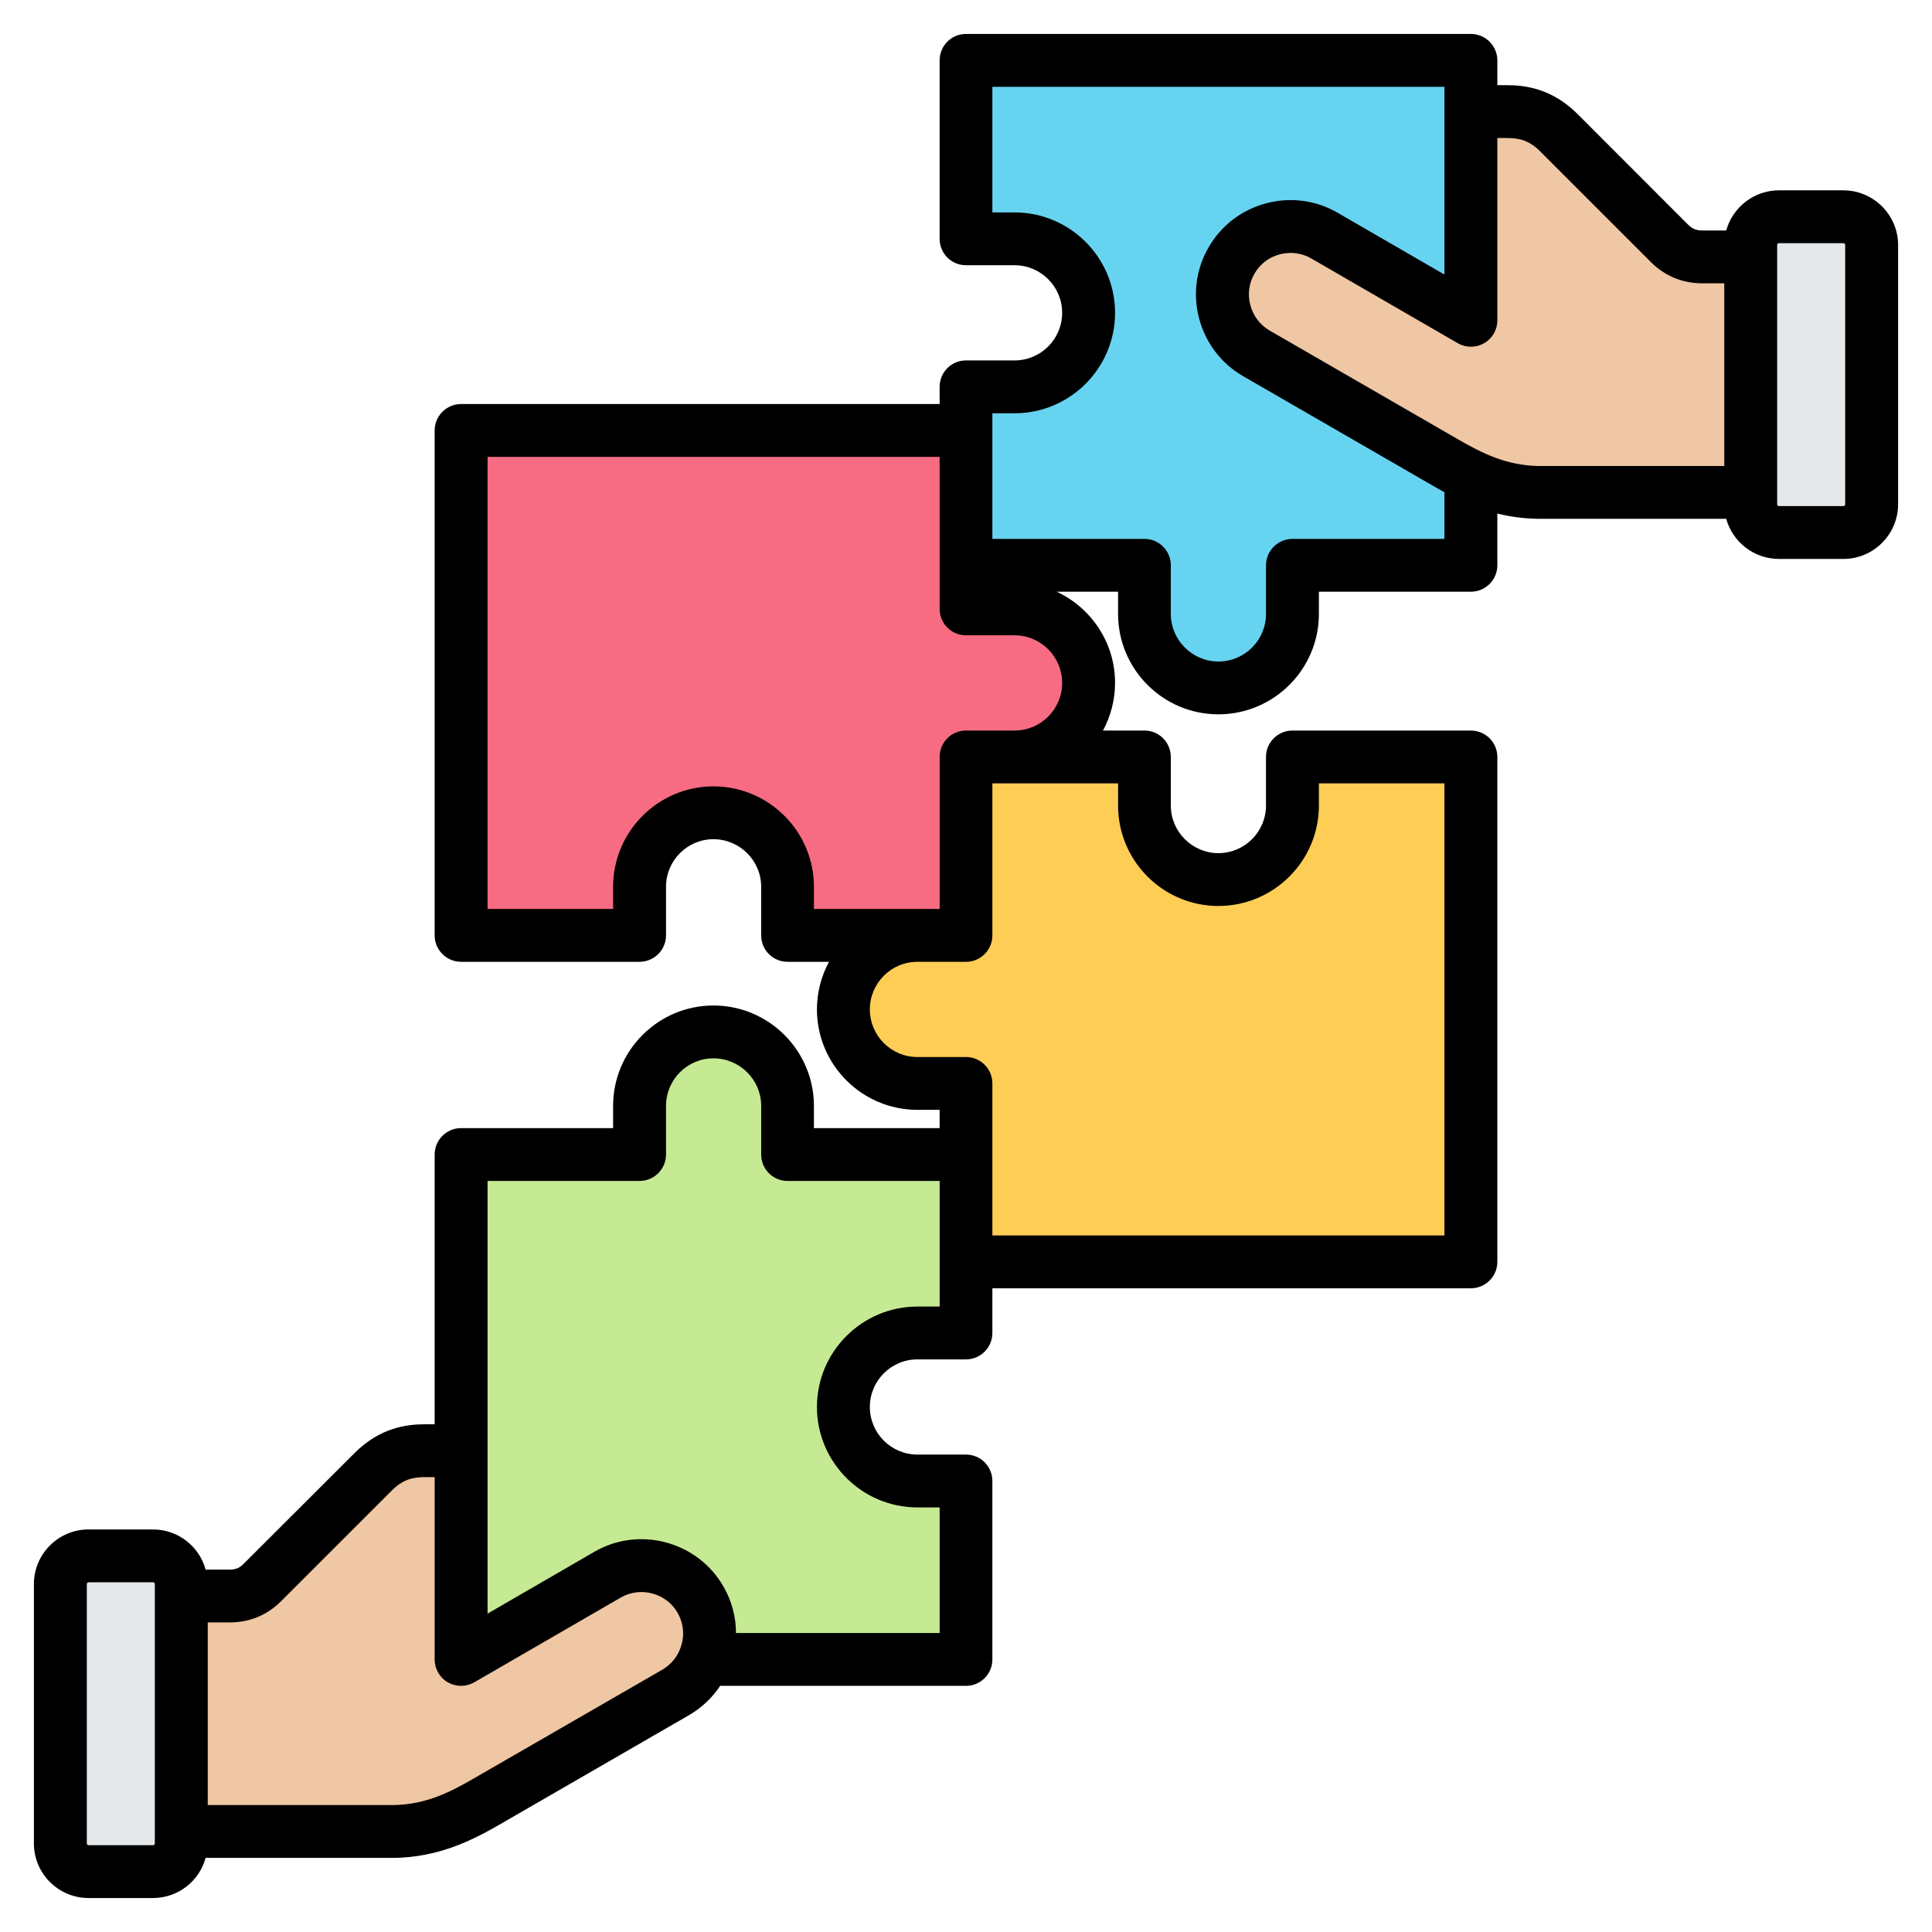
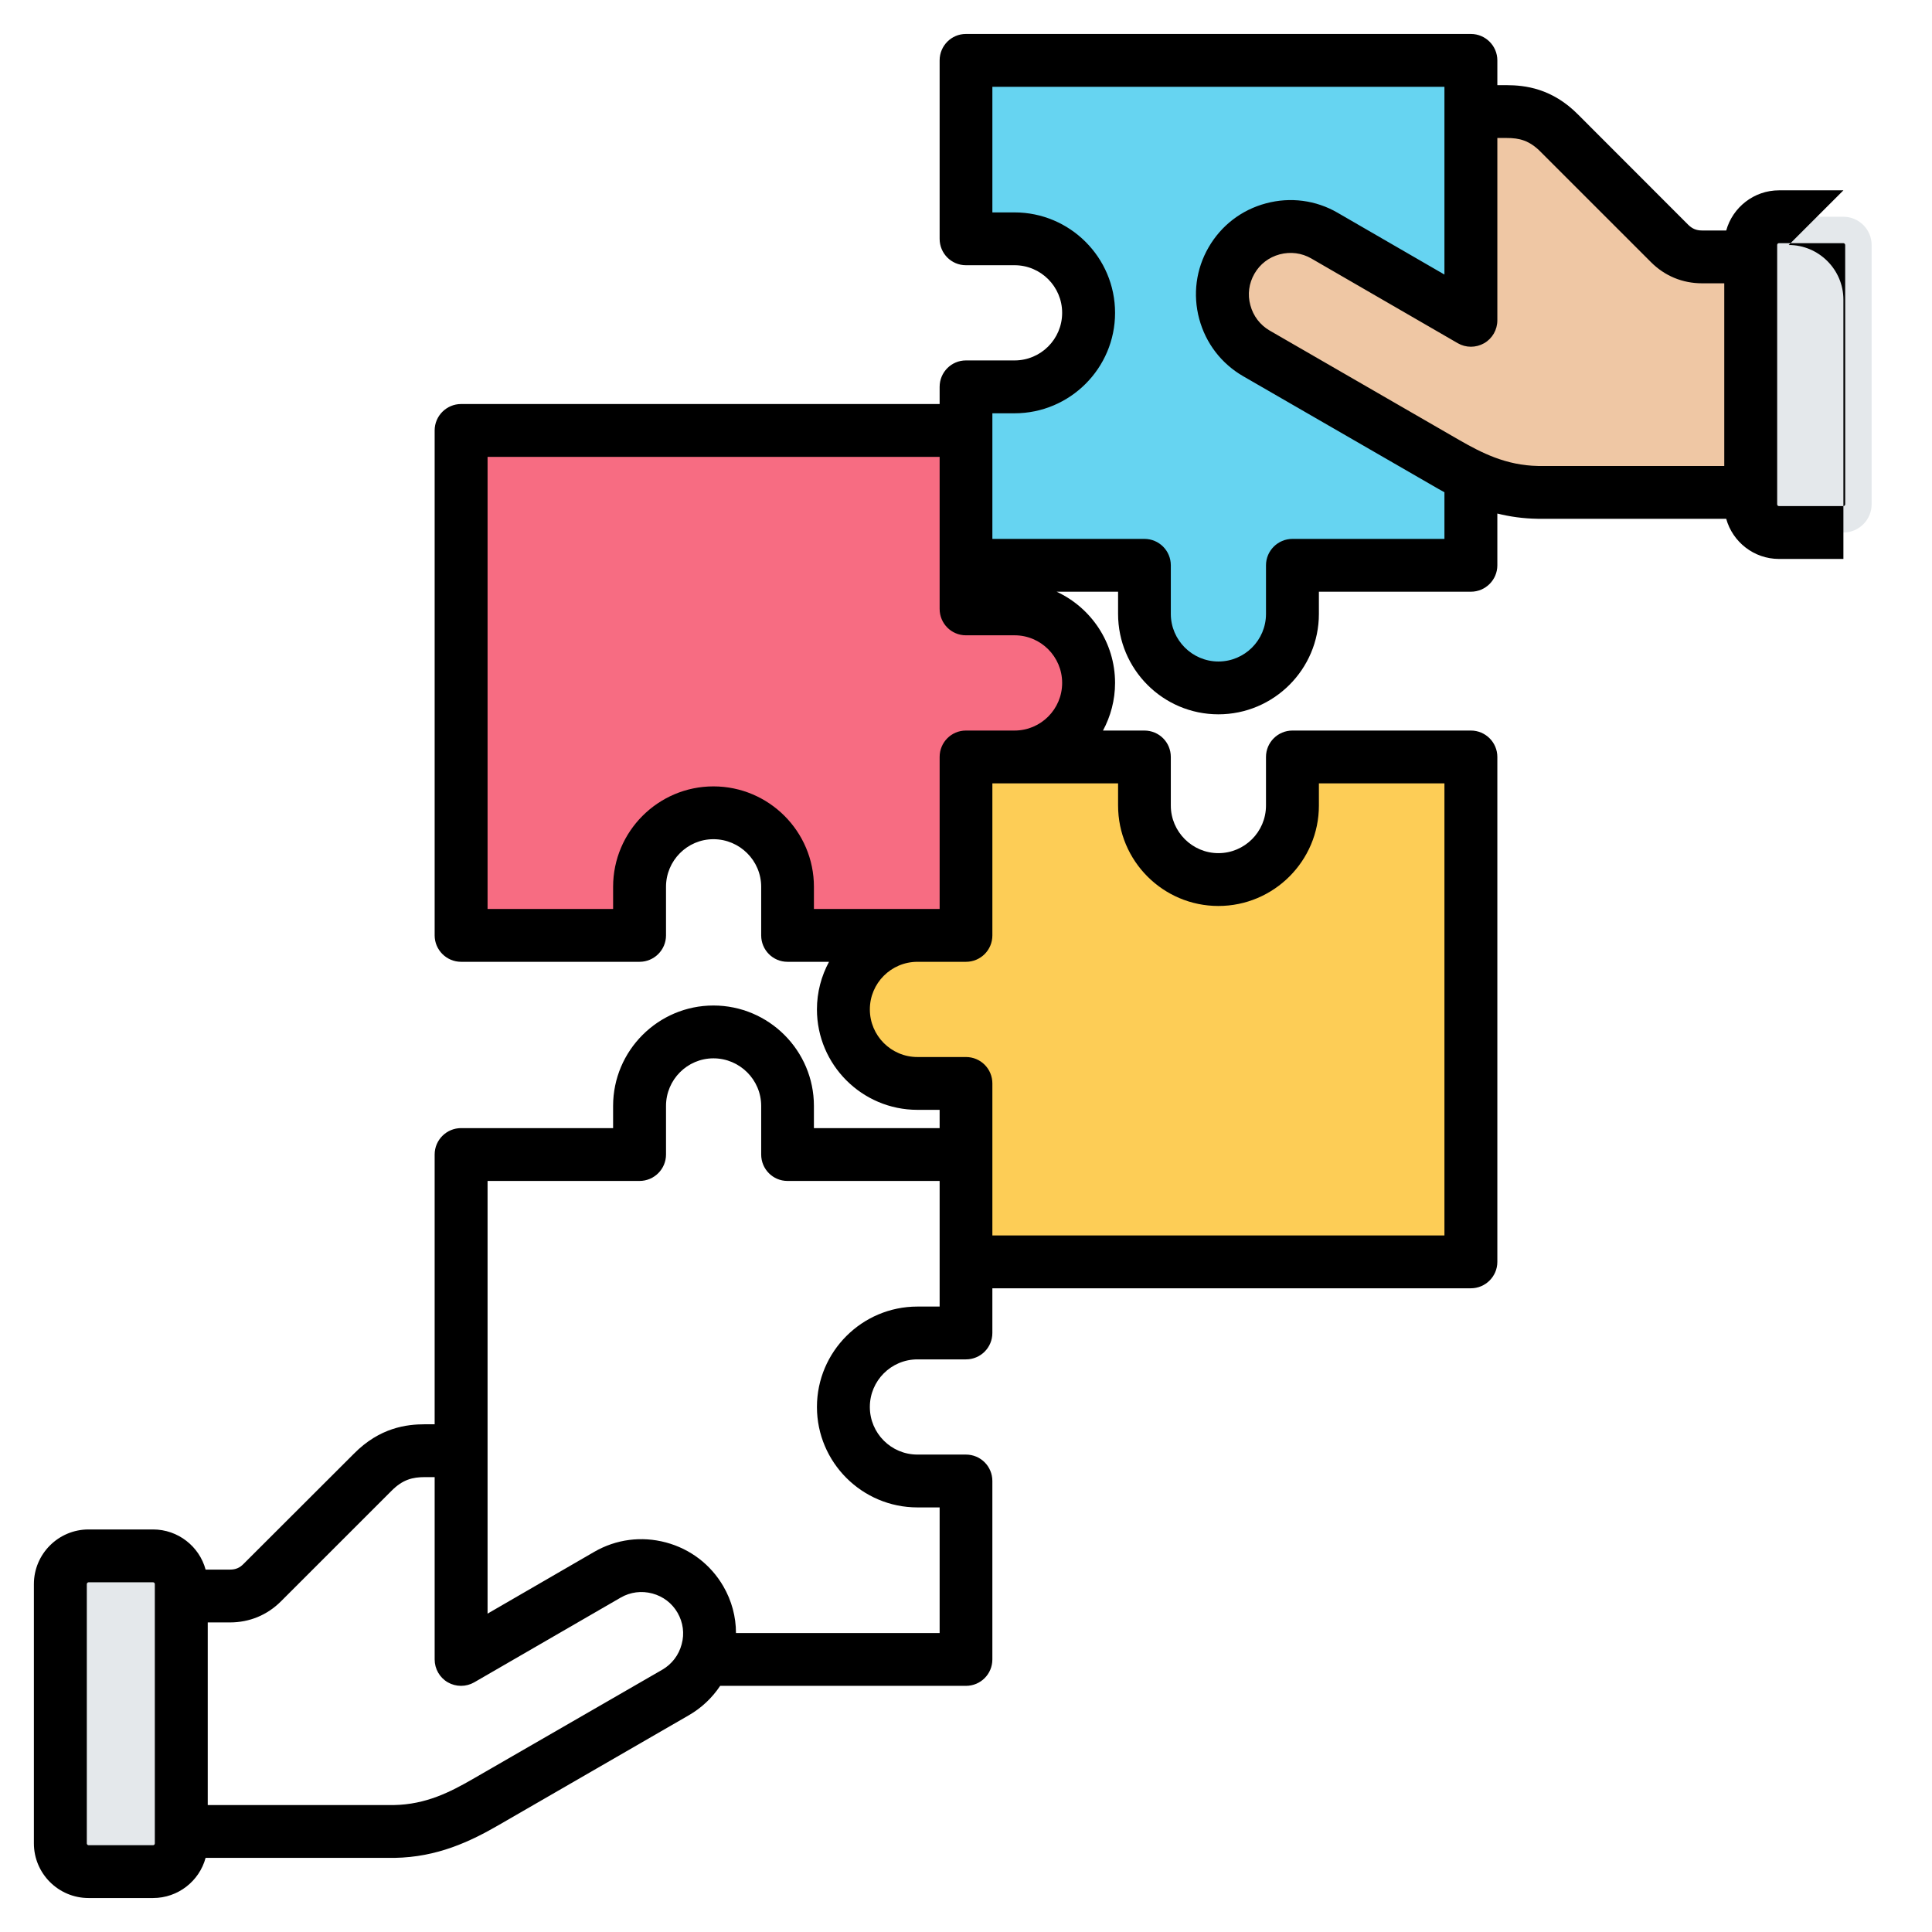
<svg xmlns="http://www.w3.org/2000/svg" id="Layer_1" enable-background="new 0 0 512 512" viewBox="0 0 512 512">
  <g clip-rule="evenodd" fill-rule="evenodd">
    <g>
      <path d="m259.001 334.406h127.809c1.653.001 3.002-1.347 3.002-3v-127.811c0-1.652-1.348-3-3-3h-41.29c-1.652 0-3 1.348-3 3v9.873c0 10.789-8.827 19.616-19.616 19.616s-19.616-8.827-19.616-19.616v-9.873c0-1.652-1.348-3-3-3h-41.29c-1.652 0-3 1.348-3 3v41.289c0 1.652-1.348 3-3 3h-9.873c-10.789 0-19.616 8.827-19.616 19.616s8.827 19.616 19.616 19.616h9.873c1.652 0 3 1.348 3 3v41.289c0 1.654 1.348 3.002 3.001 3.001z" fill="#fdcd56" />
      <path d="m252.999 114.073c-65.869 0-61.939 0-127.809 0-1.653-.001-3.002 1.347-3.002 3v127.811c0 1.652 1.348 3 3 3h41.29c1.652 0 3-1.348 3-3v-9.873c0-10.789 8.827-19.616 19.616-19.616s19.616 8.827 19.616 19.616v9.873c0 1.652 1.348 3 3 3h41.29c1.652 0 3-1.348 3-3v-41.289c0-1.652 1.348-3 3-3h9.873c10.789 0 19.616-8.827 19.616-19.616s-8.827-19.616-19.616-19.616h-9.873c-1.652 0-3-1.348-3-3v-41.289c0-1.654-1.349-3.002-3.001-3.001z" fill="#f76c82" />
      <path d="m389.811 146.81v-37.369h4.737l-4.737-79.874v-10.565c.001-1.653-1.347-3.002-3-3.002h-127.811c-1.652 0-3 1.348-3 3v41.29c0 1.652 1.348 3 3 3h9.873c10.789 0 19.616 8.827 19.616 19.616s-8.827 19.616-19.616 19.616h-9.873c-1.652 0-3 1.348-3 3v41.289c0 1.652 1.348 3 3 3h41.289c1.652 0 3 1.348 3 3v9.873c0 10.789 8.827 19.616 19.616 19.616s19.616-8.827 19.616-19.616v-9.873c0-1.652 1.348-3 3-3h41.29c1.653 0 3.001-1.348 3-3.001z" fill="#66d4f1" />
      <g>
        <path d="m383.22 122.658c6.655 3.842 14.219 7.656 24.327 7.826h56.407l16.023-31.202-16.023-31.202h-12.873c-3.354 0-6.241-1.195-8.613-3.567l-29.178-29.179c-4.987-5.048-9.915-5.779-14.005-5.767h-9.474v55.321l-38.827-22.461c-8.584-4.956-19.661-1.988-24.617 6.596s-1.987 19.662 6.596 24.617z" fill="#efc7a4" />
        <path d="m488.515 57.442h-17.075c-4.123 0-7.485 3.363-7.485 7.485v68.71c0 4.123 3.362 7.485 7.485 7.485h17.075c4.123 0 7.485-3.362 7.485-7.485v-68.71c0-4.123-3.363-7.485-7.485-7.485z" fill="#e4e8eb" />
      </g>
-       <path d="m122.188 308.956v75.488h-4.737v79.873h16.618l-1.456-24.552h120.387c1.652 0 3-1.348 3-3v-41.29c0-1.652-1.348-3-3-3h-9.873c-10.789 0-19.616-8.827-19.616-19.616s8.827-19.616 19.616-19.616h9.873c1.652 0 3-1.348 3-3v-41.289c0-1.652-1.348-3-3-3h-41.29c-1.652 0-3-1.348-3-3v-9.873c0-10.789-8.827-19.616-19.616-19.616s-19.616 8.827-19.616 19.616v9.873c0 1.652-1.348 3-3 3h-41.289c-1.654.001-3.001 1.35-3.001 3.002z" fill="#c6ea94" />
      <g>
-         <path d="m128.779 477.535c-6.655 3.842-14.219 7.656-24.327 7.826h-56.407l-16.022-31.201 16.023-31.202h12.873c3.354 0 6.241-1.196 8.613-3.567l29.179-29.179c4.987-5.048 9.915-5.779 14.005-5.767h9.474v51.854c0 .735.364 1.365 1.001 1.732.636.367 1.365.367 2.001-.001l35.826-20.724c8.583-4.956 19.661-1.988 24.617 6.596s1.987 19.662-6.596 24.617z" fill="#efc7a4" />
        <path d="m23.485 412.32h17.075c4.123 0 7.485 3.362 7.485 7.485v68.71c0 4.123-3.362 7.485-7.485 7.485h-17.075c-4.123 0-7.485-3.363-7.485-7.485v-68.71c0-4.123 3.363-7.485 7.485-7.485z" fill="#e4e8eb" />
      </g>
    </g>
-     <path d="m488.994 133.64c0 .259-.235.48-.471.48h-17.081c-.282 0-.471-.221-.471-.48v-68.71c0-.259.188-.489.471-.489h17.081c.235 0 .471.23.471.489zm-102.298-17.039-50.255-29.019c-2.494-1.459-4.329-3.84-5.082-6.701-.8-2.851-.376-5.821 1.082-8.348 1.459-2.541 3.811-4.353 6.682-5.124 2.87-.757 5.835-.381 8.376 1.082l38.82 22.459c2.165 1.252 4.8 1.252 7.011 0 2.165-1.251 3.482-3.562 3.482-6.061v-48.319h2.494c3.294 0 5.976.602 9.035 3.722l29.174 29.17c3.67 3.68 8.376 5.618 13.552 5.618h5.882v48.41h-49.361c-8.517-.16-14.963-3.487-20.892-6.889zm-3.906 26.21v-12.361c-1.035-.57-2.07-1.139-3.059-1.727l-50.255-29.01c-5.788-3.341-9.929-8.733-11.67-15.203s-.847-13.209 2.494-18.977c3.341-5.769 8.705-9.91 15.199-11.642 6.447-1.731 13.223-.852 18.963 2.48l28.328 16.389v-49.761h-119.802v33.292h5.882c14.681 0 26.633 11.943 26.633 26.619 0 14.672-11.952 26.615-26.633 26.615h-5.882v33.287h40.279c3.905 0 7.011 3.139 7.011 7.002v12.879c0 6.95 5.694 12.611 12.611 12.611 6.964 0 12.611-5.661 12.611-12.611v-12.879c0-3.863 3.153-7.002 7.011-7.002h40.279zm-113.92 50.792h-12.893c-3.859 0-6.964 3.129-6.964 6.997v40.293h-33.315v-5.882c0-14.672-11.952-26.61-26.633-26.61-14.634 0-26.586 11.938-26.586 26.61v5.882h-33.269v-119.821h119.802v40.289c0 3.873 3.106 7.002 6.964 7.002h12.893c6.964 0 12.611 5.661 12.611 12.62s-5.646 12.62-12.61 12.62zm54.019 46.49c-14.681 0-26.586-11.943-26.586-26.619v-5.872h-33.315v40.288c0 3.863-3.106 7.002-7.012 7.002h-12.846c-6.964 0-12.611 5.661-12.611 12.611 0 6.96 5.647 12.62 12.611 12.62h12.846c3.906 0 7.012 3.129 7.012 7.002v40.289h119.802v-119.813h-33.268v5.872c0 14.677-11.952 26.62-26.633 26.62zm-73.877 94.317v11.844h-5.882c-14.681 0-26.633 11.938-26.633 26.61 0 14.676 11.952 26.619 26.633 26.619h5.882v33.287h-53.972c0-4.31-1.129-8.55-3.341-12.371-3.341-5.769-8.752-9.9-15.199-11.628-6.494-1.741-13.222-.861-19.01 2.48l-28.28 16.38v-114.668h40.279c3.859 0 7.011-3.143 7.011-7.002v-12.879c0-6.95 5.647-12.611 12.564-12.611 6.964 0 12.658 5.661 12.658 12.611v12.879c0 3.859 3.106 7.002 6.964 7.002h40.326zm-68.371 101.353c.8-2.861.376-5.821-1.082-8.362-1.459-2.532-3.812-4.338-6.682-5.11-2.87-.767-5.835-.381-8.376 1.082l-38.82 22.46c-2.165 1.247-4.847 1.247-7.011 0-2.165-1.251-3.482-3.562-3.482-6.061v-48.321h-2.494-.047c-3.294 0-5.929.621-8.94 3.68l-29.221 29.212c-3.67 3.68-8.376 5.618-13.552 5.618h-5.882v48.401h49.314c8.564-.151 15.011-3.491 20.892-6.879l50.302-29.019c2.493-1.464 4.328-3.84 5.081-6.701zm-139.613 52.758c0 .259-.188.48-.471.48h-17.08c-.235 0-.471-.221-.471-.48v-68.71c0-.259.235-.489.471-.489h17.081c.282 0 .471.23.471.489v68.71zm447.495-438.079h-17.081c-6.635 0-12.281 4.522-13.975 10.639h-6.4c-1.506 0-2.588-.452-3.67-1.51l-29.127-29.151c-6.964-7.068-14.211-7.83-18.963-7.849h-2.494v-6.569c0-3.859-3.153-7.002-7.011-7.002h-133.826c-3.859 0-6.964 3.143-6.964 7.002v47.29c0 3.868 3.106 6.997 6.964 6.997h12.893c6.964 0 12.611 5.661 12.611 12.62s-5.647 12.611-12.611 12.611h-12.893c-3.859 0-6.964 3.138-6.964 7.002v4.55h-126.813c-3.858 0-7.011 3.139-7.011 6.997v133.82c0 3.863 3.153 7.002 7.011 7.002h47.29c3.859 0 7.011-3.139 7.011-7.002v-12.879c0-6.95 5.647-12.611 12.564-12.611 6.964 0 12.658 5.661 12.658 12.611v12.879c0 3.863 3.106 7.002 6.964 7.002h11.011c-2.023 3.75-3.2 8.051-3.2 12.611 0 14.681 11.952 26.619 26.633 26.619h5.882v4.842h-33.315v-5.882c0-14.672-11.952-26.61-26.633-26.61-14.634 0-26.586 11.938-26.586 26.61v5.882h-40.279c-3.858 0-7.011 3.129-7.011 6.997v71.491h-2.447c-.047 0-.094 0-.141 0-4.8 0-11.952.842-18.822 7.811l-29.221 29.179c-1.035 1.068-2.117 1.52-3.623 1.52h-6.446c-1.647-6.122-7.294-10.639-13.928-10.639h-17.083c-7.999 0-14.493 6.498-14.493 14.488v68.71c0 7.98 6.494 14.479 14.493 14.479h17.081c6.635 0 12.281-4.508 13.928-10.639h49.973.094c11.34-.188 20.046-4.32 27.715-8.757l50.255-29.024c3.388-1.948 6.211-4.63 8.329-7.807h65.124c3.906 0 7.012-3.134 7.012-7.002v-47.29c0-3.868-3.106-7.002-7.012-7.002h-12.846c-6.964 0-12.611-5.656-12.611-12.615 0-6.95 5.647-12.611 12.611-12.611h12.846c3.906 0 7.012-3.143 7.012-7.002v-11.839h126.814c3.858 0 7.011-3.143 7.011-7.002v-133.809c0-3.868-3.153-6.997-7.011-6.997h-47.29c-3.859 0-7.011 3.129-7.011 6.997v12.874c0 6.955-5.647 12.62-12.611 12.62-6.917 0-12.611-5.665-12.611-12.62v-12.874c0-3.868-3.106-6.997-7.011-6.997h-10.964c2.023-3.76 3.2-8.061 3.2-12.62 0-10.701-6.353-19.942-15.481-24.172h16.281v5.882c0 14.672 11.905 26.61 26.586 26.61s26.633-11.938 26.633-26.61v-5.882h40.279c3.858 0 7.011-3.129 7.011-6.997v-13.721c3.294.819 6.776 1.327 10.634 1.388 0 .014.047.014.094.014h49.926c1.694 6.117 7.341 10.63 13.975 10.63h17.081c7.952 0 14.493-6.494 14.493-14.484v-68.711c0-7.99-6.54-14.488-14.493-14.488z" />
+     <path d="m488.994 133.64c0 .259-.235.48-.471.48h-17.081c-.282 0-.471-.221-.471-.48v-68.71c0-.259.188-.489.471-.489h17.081c.235 0 .471.23.471.489zm-102.298-17.039-50.255-29.019c-2.494-1.459-4.329-3.84-5.082-6.701-.8-2.851-.376-5.821 1.082-8.348 1.459-2.541 3.811-4.353 6.682-5.124 2.87-.757 5.835-.381 8.376 1.082l38.82 22.459c2.165 1.252 4.8 1.252 7.011 0 2.165-1.251 3.482-3.562 3.482-6.061v-48.319h2.494c3.294 0 5.976.602 9.035 3.722l29.174 29.17c3.67 3.68 8.376 5.618 13.552 5.618h5.882v48.41h-49.361c-8.517-.16-14.963-3.487-20.892-6.889zm-3.906 26.21v-12.361c-1.035-.57-2.07-1.139-3.059-1.727l-50.255-29.01c-5.788-3.341-9.929-8.733-11.67-15.203s-.847-13.209 2.494-18.977c3.341-5.769 8.705-9.91 15.199-11.642 6.447-1.731 13.223-.852 18.963 2.48l28.328 16.389v-49.761h-119.802v33.292h5.882c14.681 0 26.633 11.943 26.633 26.619 0 14.672-11.952 26.615-26.633 26.615h-5.882v33.287h40.279c3.905 0 7.011 3.139 7.011 7.002v12.879c0 6.95 5.694 12.611 12.611 12.611 6.964 0 12.611-5.661 12.611-12.611v-12.879c0-3.863 3.153-7.002 7.011-7.002h40.279zm-113.92 50.792h-12.893c-3.859 0-6.964 3.129-6.964 6.997v40.293h-33.315v-5.882c0-14.672-11.952-26.61-26.633-26.61-14.634 0-26.586 11.938-26.586 26.61v5.882h-33.269v-119.821h119.802v40.289c0 3.873 3.106 7.002 6.964 7.002h12.893c6.964 0 12.611 5.661 12.611 12.62s-5.646 12.62-12.61 12.62zm54.019 46.49c-14.681 0-26.586-11.943-26.586-26.619v-5.872h-33.315v40.288c0 3.863-3.106 7.002-7.012 7.002h-12.846c-6.964 0-12.611 5.661-12.611 12.611 0 6.96 5.647 12.62 12.611 12.62h12.846c3.906 0 7.012 3.129 7.012 7.002v40.289h119.802v-119.813h-33.268v5.872c0 14.677-11.952 26.62-26.633 26.62zm-73.877 94.317v11.844h-5.882c-14.681 0-26.633 11.938-26.633 26.61 0 14.676 11.952 26.619 26.633 26.619h5.882v33.287h-53.972c0-4.31-1.129-8.55-3.341-12.371-3.341-5.769-8.752-9.9-15.199-11.628-6.494-1.741-13.222-.861-19.01 2.48l-28.28 16.38v-114.668h40.279c3.859 0 7.011-3.143 7.011-7.002v-12.879c0-6.95 5.647-12.611 12.564-12.611 6.964 0 12.658 5.661 12.658 12.611v12.879c0 3.859 3.106 7.002 6.964 7.002h40.326zm-68.371 101.353c.8-2.861.376-5.821-1.082-8.362-1.459-2.532-3.812-4.338-6.682-5.11-2.87-.767-5.835-.381-8.376 1.082l-38.82 22.46c-2.165 1.247-4.847 1.247-7.011 0-2.165-1.251-3.482-3.562-3.482-6.061v-48.321h-2.494-.047c-3.294 0-5.929.621-8.94 3.68l-29.221 29.212c-3.67 3.68-8.376 5.618-13.552 5.618h-5.882v48.401h49.314c8.564-.151 15.011-3.491 20.892-6.879l50.302-29.019c2.493-1.464 4.328-3.84 5.081-6.701zm-139.613 52.758c0 .259-.188.48-.471.48h-17.08c-.235 0-.471-.221-.471-.48v-68.71c0-.259.235-.489.471-.489h17.081c.282 0 .471.23.471.489v68.71zm447.495-438.079h-17.081c-6.635 0-12.281 4.522-13.975 10.639h-6.4c-1.506 0-2.588-.452-3.67-1.51l-29.127-29.151c-6.964-7.068-14.211-7.83-18.963-7.849h-2.494v-6.569c0-3.859-3.153-7.002-7.011-7.002h-133.826c-3.859 0-6.964 3.143-6.964 7.002v47.29c0 3.868 3.106 6.997 6.964 6.997h12.893c6.964 0 12.611 5.661 12.611 12.62s-5.647 12.611-12.611 12.611h-12.893c-3.859 0-6.964 3.138-6.964 7.002v4.55h-126.813c-3.858 0-7.011 3.139-7.011 6.997v133.82c0 3.863 3.153 7.002 7.011 7.002h47.29c3.859 0 7.011-3.139 7.011-7.002v-12.879c0-6.95 5.647-12.611 12.564-12.611 6.964 0 12.658 5.661 12.658 12.611v12.879c0 3.863 3.106 7.002 6.964 7.002h11.011c-2.023 3.75-3.2 8.051-3.2 12.611 0 14.681 11.952 26.619 26.633 26.619h5.882v4.842h-33.315v-5.882c0-14.672-11.952-26.61-26.633-26.61-14.634 0-26.586 11.938-26.586 26.61v5.882h-40.279c-3.858 0-7.011 3.129-7.011 6.997v71.491h-2.447c-.047 0-.094 0-.141 0-4.8 0-11.952.842-18.822 7.811l-29.221 29.179c-1.035 1.068-2.117 1.52-3.623 1.52h-6.446c-1.647-6.122-7.294-10.639-13.928-10.639h-17.083c-7.999 0-14.493 6.498-14.493 14.488v68.71c0 7.98 6.494 14.479 14.493 14.479h17.081c6.635 0 12.281-4.508 13.928-10.639h49.973.094c11.34-.188 20.046-4.32 27.715-8.757l50.255-29.024c3.388-1.948 6.211-4.63 8.329-7.807h65.124c3.906 0 7.012-3.134 7.012-7.002v-47.29c0-3.868-3.106-7.002-7.012-7.002h-12.846c-6.964 0-12.611-5.656-12.611-12.615 0-6.95 5.647-12.611 12.611-12.611h12.846c3.906 0 7.012-3.143 7.012-7.002v-11.839h126.814c3.858 0 7.011-3.143 7.011-7.002v-133.809c0-3.868-3.153-6.997-7.011-6.997h-47.29c-3.859 0-7.011 3.129-7.011 6.997v12.874c0 6.955-5.647 12.62-12.611 12.62-6.917 0-12.611-5.665-12.611-12.62v-12.874c0-3.868-3.106-6.997-7.011-6.997h-10.964c2.023-3.76 3.2-8.061 3.2-12.62 0-10.701-6.353-19.942-15.481-24.172h16.281v5.882c0 14.672 11.905 26.61 26.586 26.61s26.633-11.938 26.633-26.61v-5.882h40.279c3.858 0 7.011-3.129 7.011-6.997v-13.721c3.294.819 6.776 1.327 10.634 1.388 0 .014.047.014.094.014h49.926c1.694 6.117 7.341 10.63 13.975 10.63h17.081v-68.711c0-7.99-6.54-14.488-14.493-14.488z" />
  </g>
</svg>